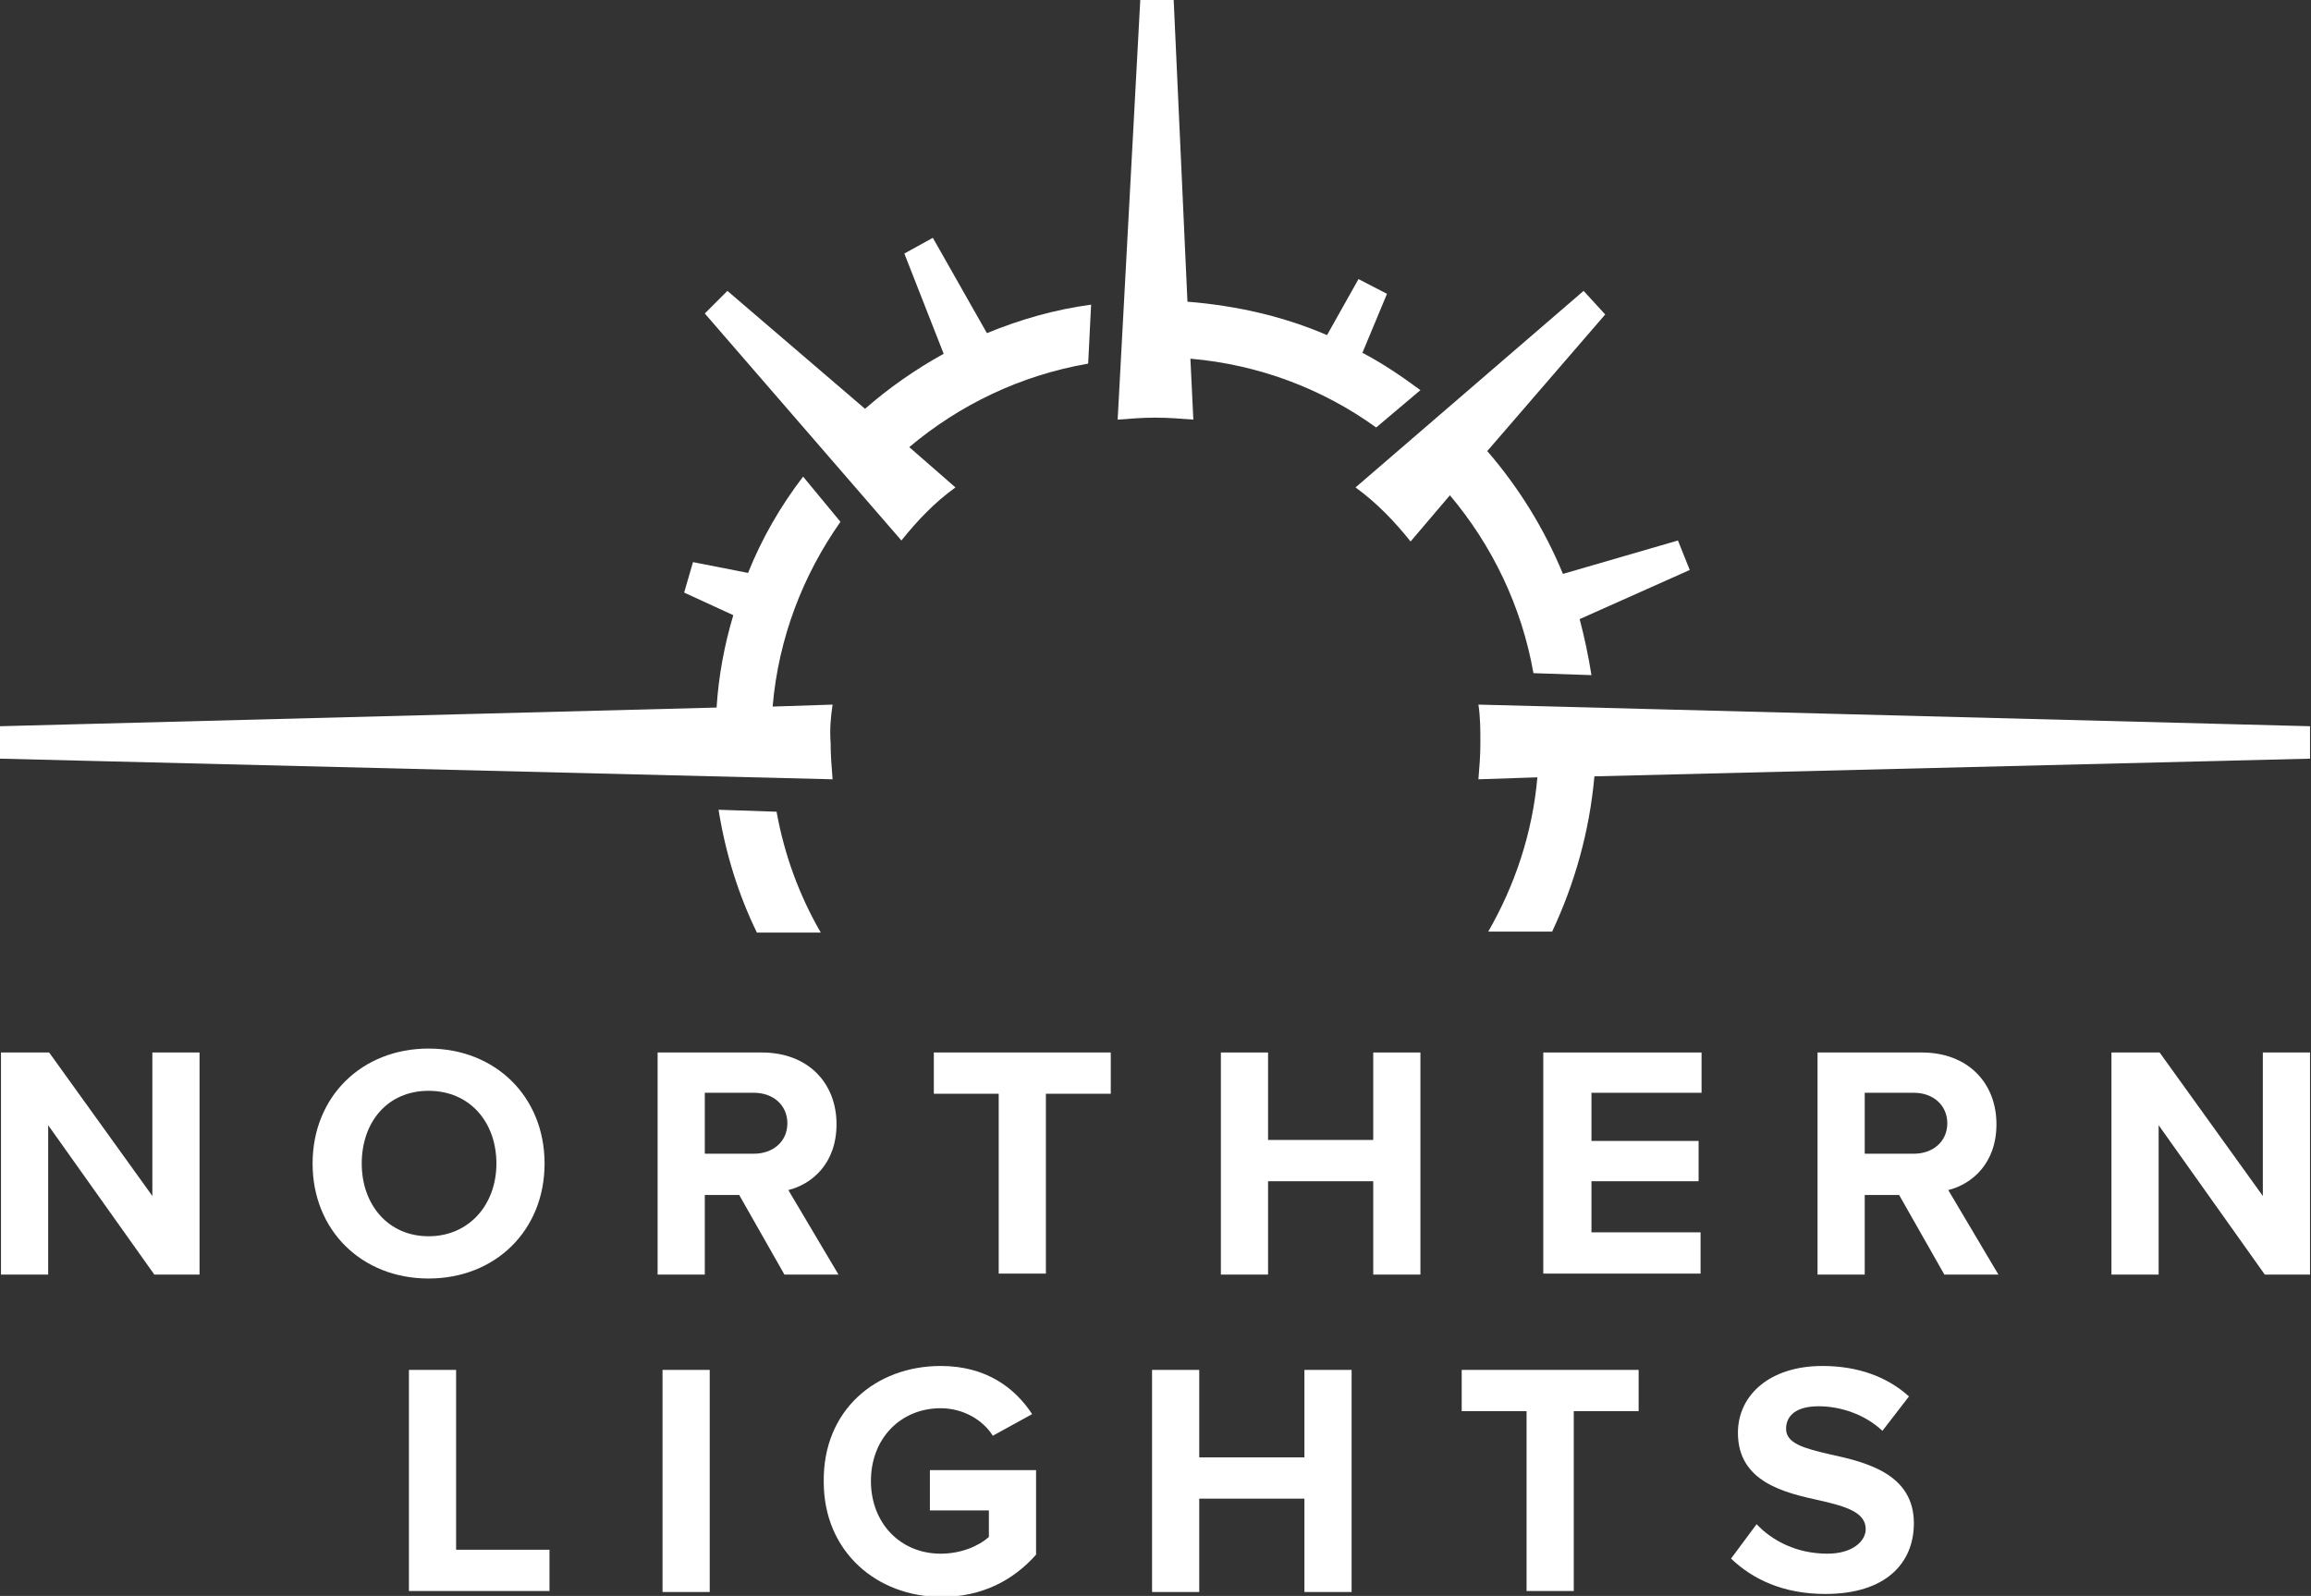
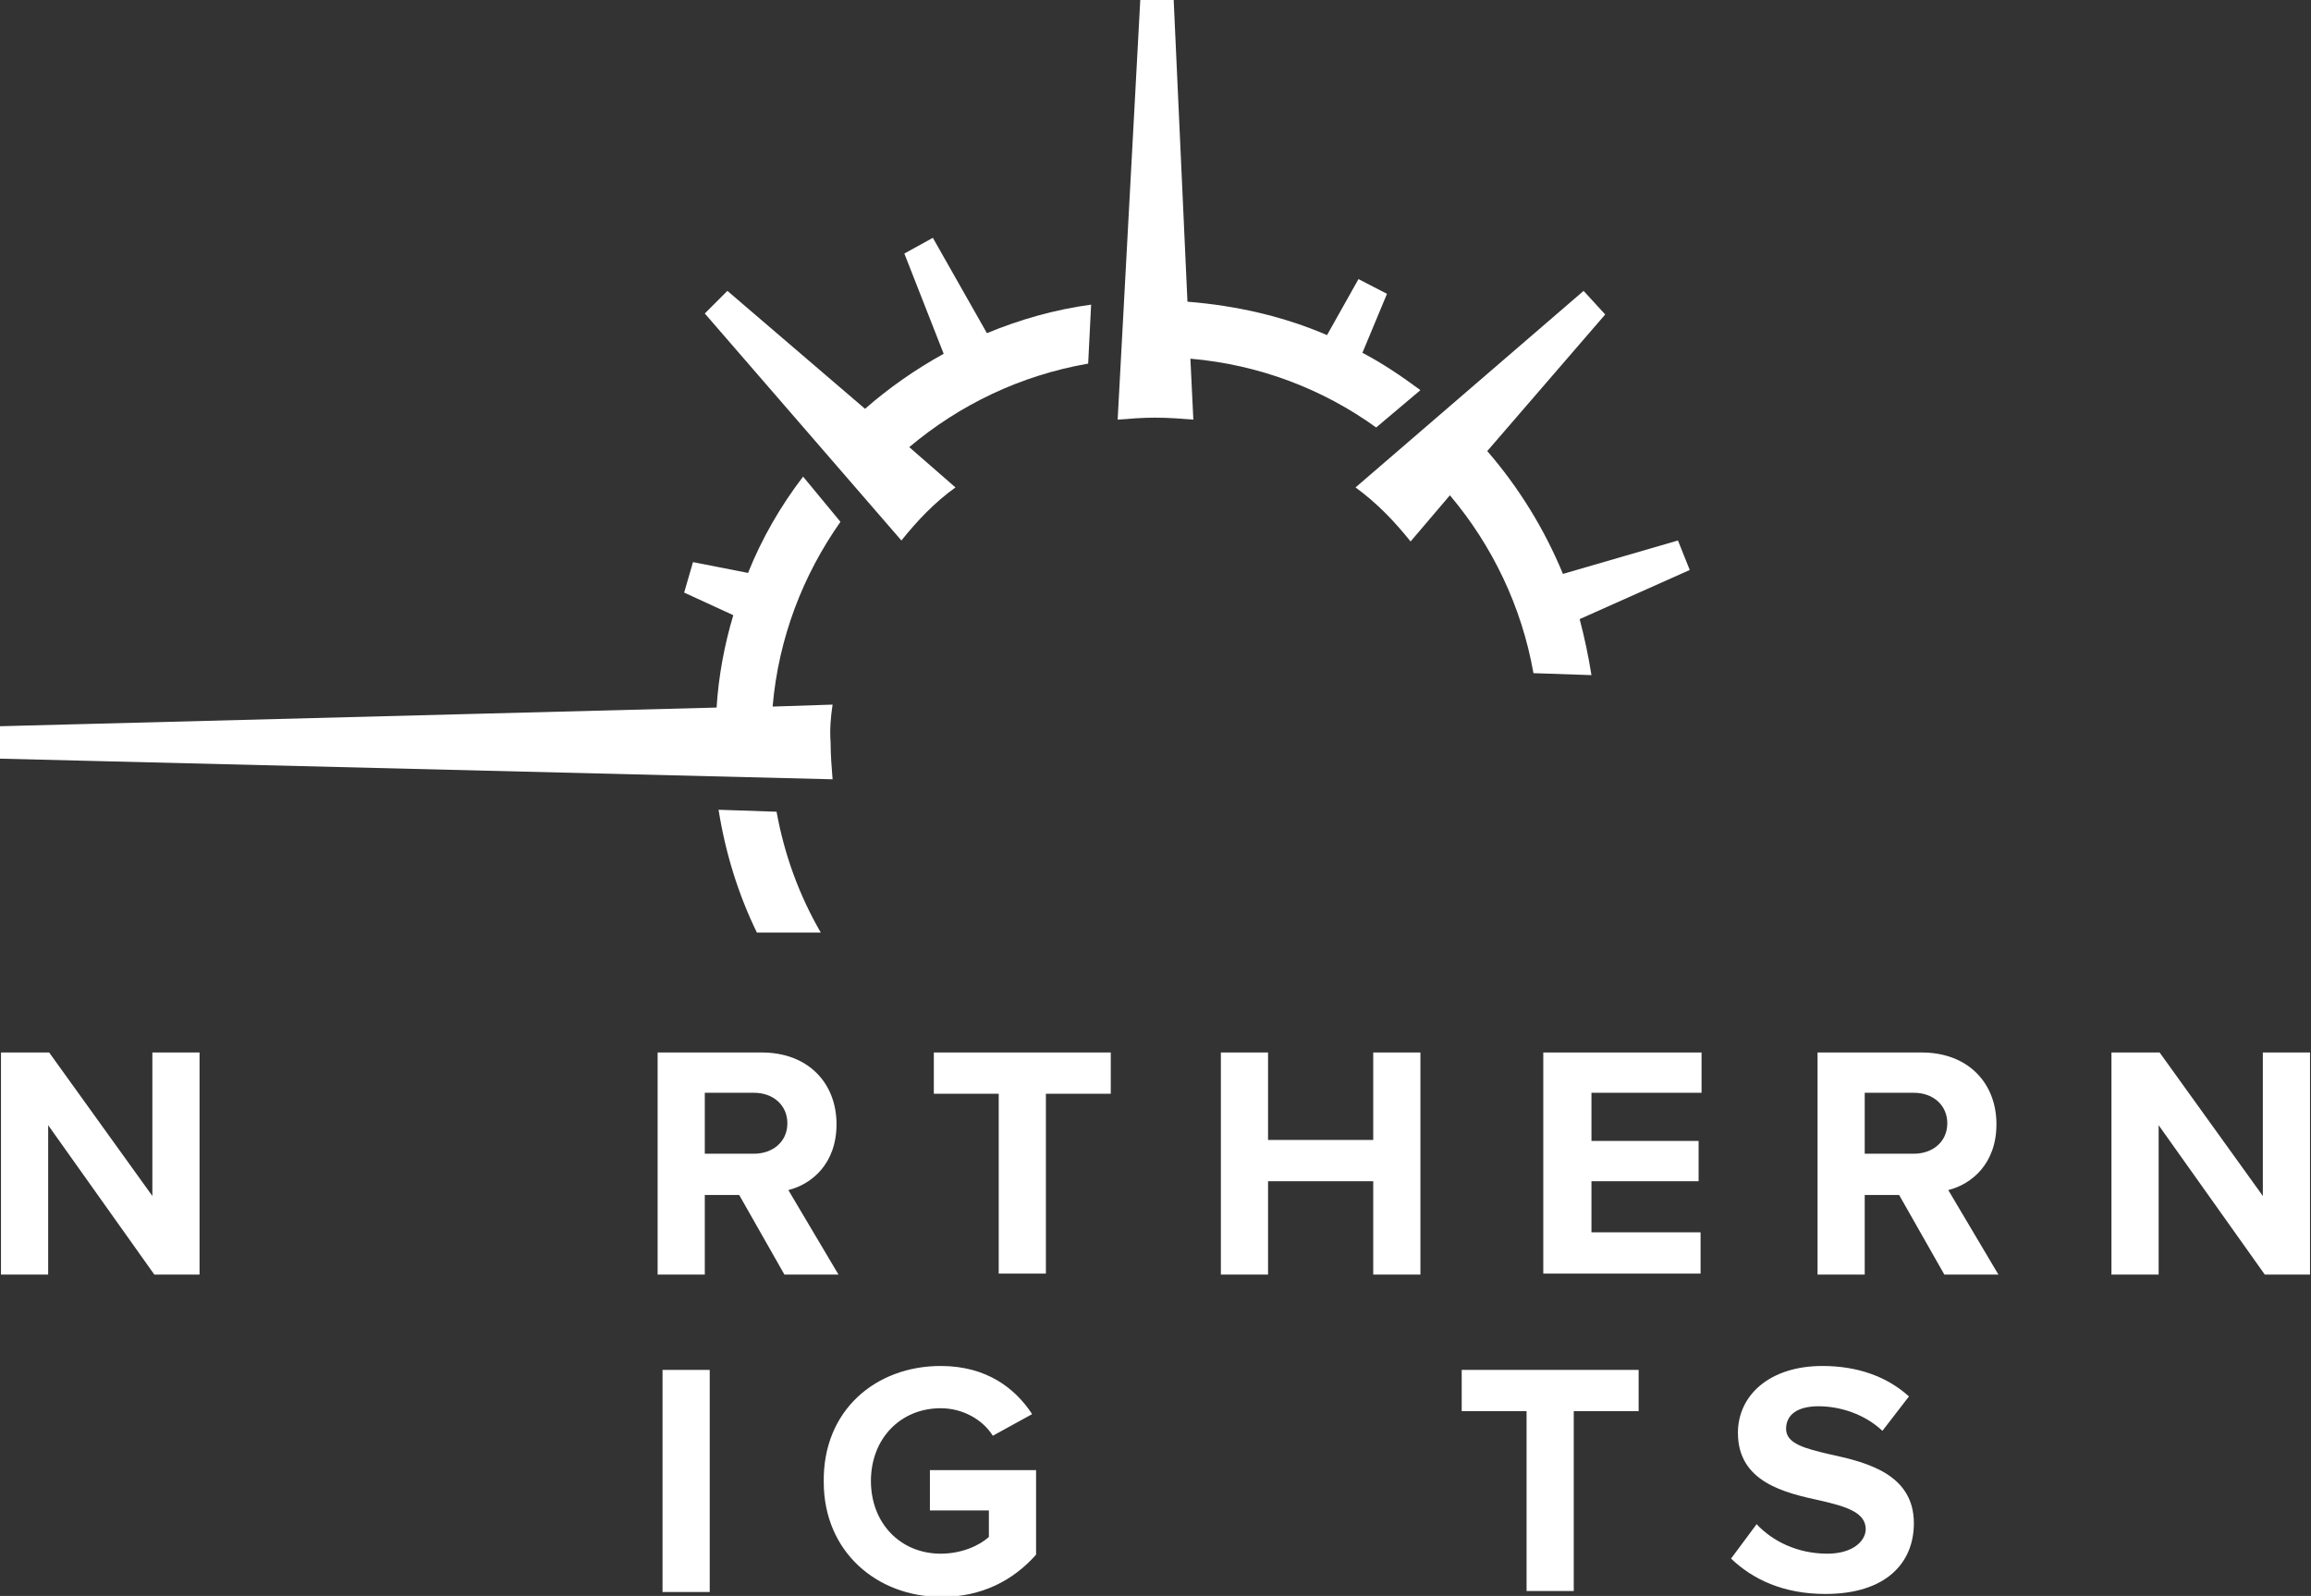
<svg xmlns="http://www.w3.org/2000/svg" version="1.1" id="Layer_1" x="0px" y="0px" viewBox="0 0 235.1 162.4" style="enable-background:new 0 0 235.1 162.4;" xml:space="preserve">
  <rect x="0" y="0" width="235.1" height="162.4" fill="#333333" stroke="none" />
  <style type="text/css">
	.st0{fill:#FFFFFF;}
</style>
  <g>
    <g>
      <path class="st0" d="M4.9,114.5v15.2H0.1v-22.6h4.9l10.5,14.6v-14.6h4.8v22.6h-4.6L4.9,114.5z" />
-       <path class="st0" d="M43.6,106.7c6.8,0,11.8,4.9,11.8,11.7s-5,11.7-11.8,11.7c-6.8,0-11.8-4.9-11.8-11.7S36.8,106.7,43.6,106.7z     M43.6,111c-4.2,0-6.8,3.2-6.8,7.4c0,4.2,2.7,7.4,6.8,7.4s6.9-3.2,6.9-7.4C50.5,114.2,47.8,111,43.6,111z" />
      <path class="st0" d="M75.2,121.6h-3.5v8.1h-4.8v-22.6h10.6c4.7,0,7.6,3.1,7.6,7.3c0,4-2.5,6.1-4.9,6.7l5.1,8.6h-5.5L75.2,121.6z     M76.7,111.2h-5v6.2h5c1.9,0,3.4-1.2,3.4-3.1C80.1,112.5,78.7,111.2,76.7,111.2z" />
      <path class="st0" d="M101.6,111.3H95v-4.2h18v4.2h-6.6v18.3h-4.8V111.3z" />
      <path class="st0" d="M139.7,120.2H129v9.5h-4.8v-22.6h4.8v8.9h10.7v-8.9h4.8v22.6h-4.8V120.2z" />
      <path class="st0" d="M157.1,107.1h16v4.1h-11.2v4.9h10.9v4.1h-10.9v5.2H173v4.2h-16V107.1z" />
      <path class="st0" d="M193.2,121.6h-3.5v8.1h-4.8v-22.6h10.6c4.7,0,7.6,3.1,7.6,7.3c0,4-2.5,6.1-4.9,6.7l5.1,8.6h-5.5L193.2,121.6z     M194.7,111.2h-5v6.2h5c1.9,0,3.4-1.2,3.4-3.1C198.1,112.5,196.7,111.2,194.7,111.2z" />
      <path class="st0" d="M219.6,114.5v15.2h-4.8v-22.6h4.9l10.5,14.6v-14.6h4.8v22.6h-4.6L219.6,114.5z" />
-       <path class="st0" d="M41.6,139.4h4.8v18.3h9.5v4.2H41.6V139.4z" />
      <path class="st0" d="M67.4,139.4h4.8v22.6h-4.8V139.4z" />
      <path class="st0" d="M95.7,139c4.7,0,7.6,2.3,9.3,4.9l-4,2.2c-1-1.6-3-2.8-5.3-2.8c-4.1,0-7.1,3.1-7.1,7.4c0,4.3,3,7.4,7.1,7.4    c2.1,0,3.9-0.8,4.9-1.7v-2.7h-6v-4.1h10.8v8.6c-2.3,2.6-5.5,4.3-9.6,4.3c-6.6,0-12-4.6-12-11.7C83.7,143.5,89.1,139,95.7,139z" />
-       <path class="st0" d="M132.7,152.5h-10.7v9.5h-4.8v-22.6h4.8v8.9h10.7v-8.9h4.8v22.6h-4.8V152.5z" />
      <path class="st0" d="M155.3,143.6h-6.6v-4.2h18v4.2h-6.6v18.3h-4.8V143.6z" />
      <path class="st0" d="M178.7,155.1c1.6,1.7,4.1,3,7.2,3c2.6,0,3.9-1.3,3.9-2.5c0-1.7-2-2.3-4.6-2.9c-3.7-0.8-8.4-1.9-8.4-6.9    c0-3.8,3.2-6.8,8.6-6.8c3.6,0,6.6,1.1,8.8,3.1l-2.7,3.5c-1.8-1.7-4.3-2.5-6.5-2.5c-2.2,0-3.3,0.9-3.3,2.3c0,1.5,1.9,2,4.5,2.6    c3.7,0.8,8.5,2,8.5,7c0,4.1-2.9,7.2-9,7.2c-4.3,0-7.4-1.5-9.6-3.6L178.7,155.1z" />
    </g>
    <g>
      <path class="st0" d="M121.4,42.7l-0.3-6.2c7,0.6,13.5,3.1,18.9,7l4.5-3.8c-1.9-1.4-3.8-2.7-5.9-3.8l2.5-6l-2.9-1.5l-3.2,5.7    c-4.4-1.9-9.2-3-14.2-3.4L119.4,0H116l-2.3,42.7c1.3-0.1,2.5-0.2,3.8-0.2C118.9,42.5,120.1,42.6,121.4,42.7z" />
-       <path class="st0" d="M143.5,55.1l4-4.7c4.3,5.1,7.3,11.3,8.5,18.1l5.9,0.2c-0.3-1.9-0.7-3.8-1.2-5.7l11.2-5l-1.2-3l-11.7,3.4    c-1.9-4.6-4.5-8.8-7.7-12.5l12-13.9l-2.2-2.4l-23.2,20C140.1,51.2,141.9,53.1,143.5,55.1z" />
+       <path class="st0" d="M143.5,55.1l4-4.7c4.3,5.1,7.3,11.3,8.5,18.1l5.9,0.2c-0.3-1.9-0.7-3.8-1.2-5.7l11.2-5l-1.2-3l-11.7,3.4    c-1.9-4.6-4.5-8.8-7.7-12.5l12-13.9l-2.2-2.4l-23.2,20C140.1,51.2,141.9,53.1,143.5,55.1" />
      <path class="st0" d="M73.1,82.4c0.7,4.4,2,8.6,3.9,12.5h6.5c-2.2-3.8-3.7-7.9-4.5-12.3L73.1,82.4z" />
      <path class="st0" d="M97.2,49.6l-4.7-4.1c5.1-4.3,11.3-7.3,18.2-8.5L111,31c-3.7,0.5-7.2,1.5-10.6,2.9l-5.5-9.7L92,25.8L96,36    c-2.9,1.6-5.6,3.5-8,5.6L74,29.6l-2.3,2.3l20,23.1C93.3,53,95.1,51.1,97.2,49.6z" />
      <path class="st0" d="M84.7,71.7l-6.1,0.2c0.6-7,3.1-13.4,6.9-18.8l-3.8-4.6c-2.3,3-4.2,6.3-5.6,9.8l-5.6-1.1l-0.9,3.1l5,2.3    c-0.9,3-1.5,6.2-1.7,9.4L0,73.9v3.3l84.7,2.1c-0.1-1.2-0.2-2.5-0.2-3.7C84.4,74.3,84.5,73,84.7,71.7z" />
-       <path class="st0" d="M150.4,71.7c0.2,1.3,0.2,2.6,0.2,3.9c0,1.3-0.1,2.5-0.2,3.7l6-0.2c-0.5,5.7-2.3,11-5,15.7h6.5    c2.3-4.9,3.8-10.2,4.3-15.8l72.8-1.8v-3.3L150.4,71.7z" />
    </g>
  </g>
</svg>